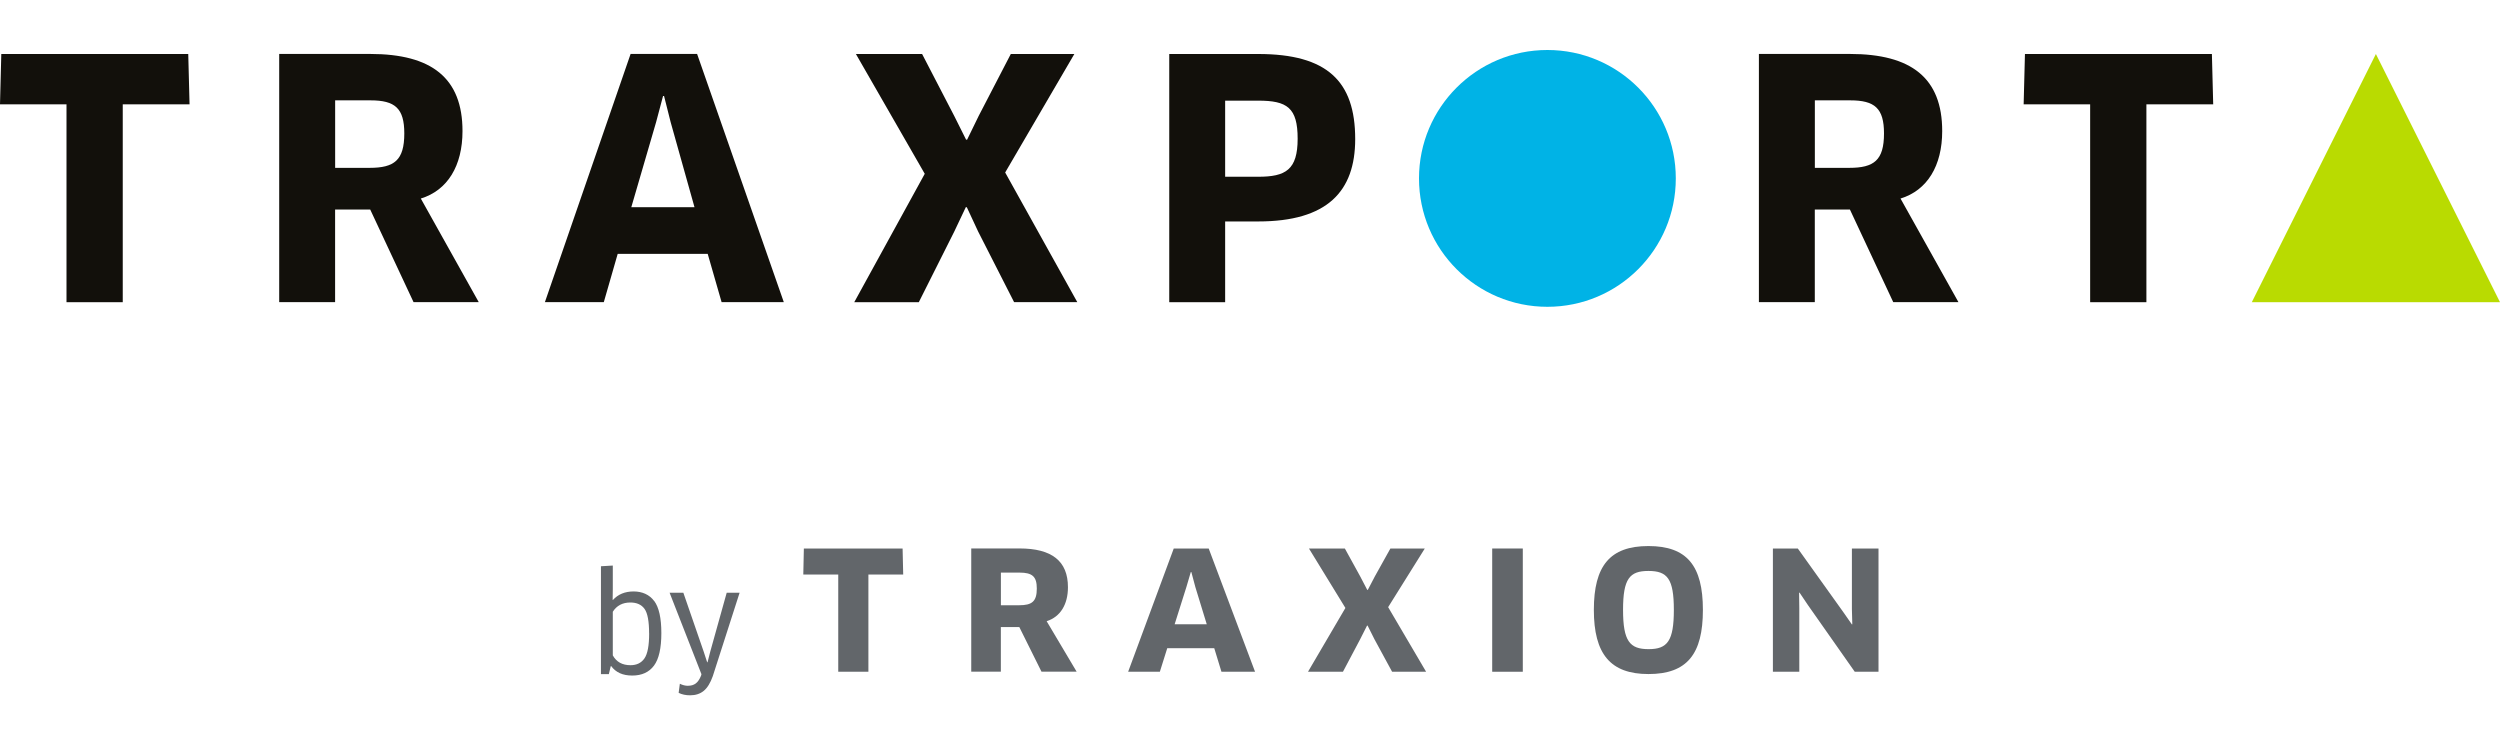
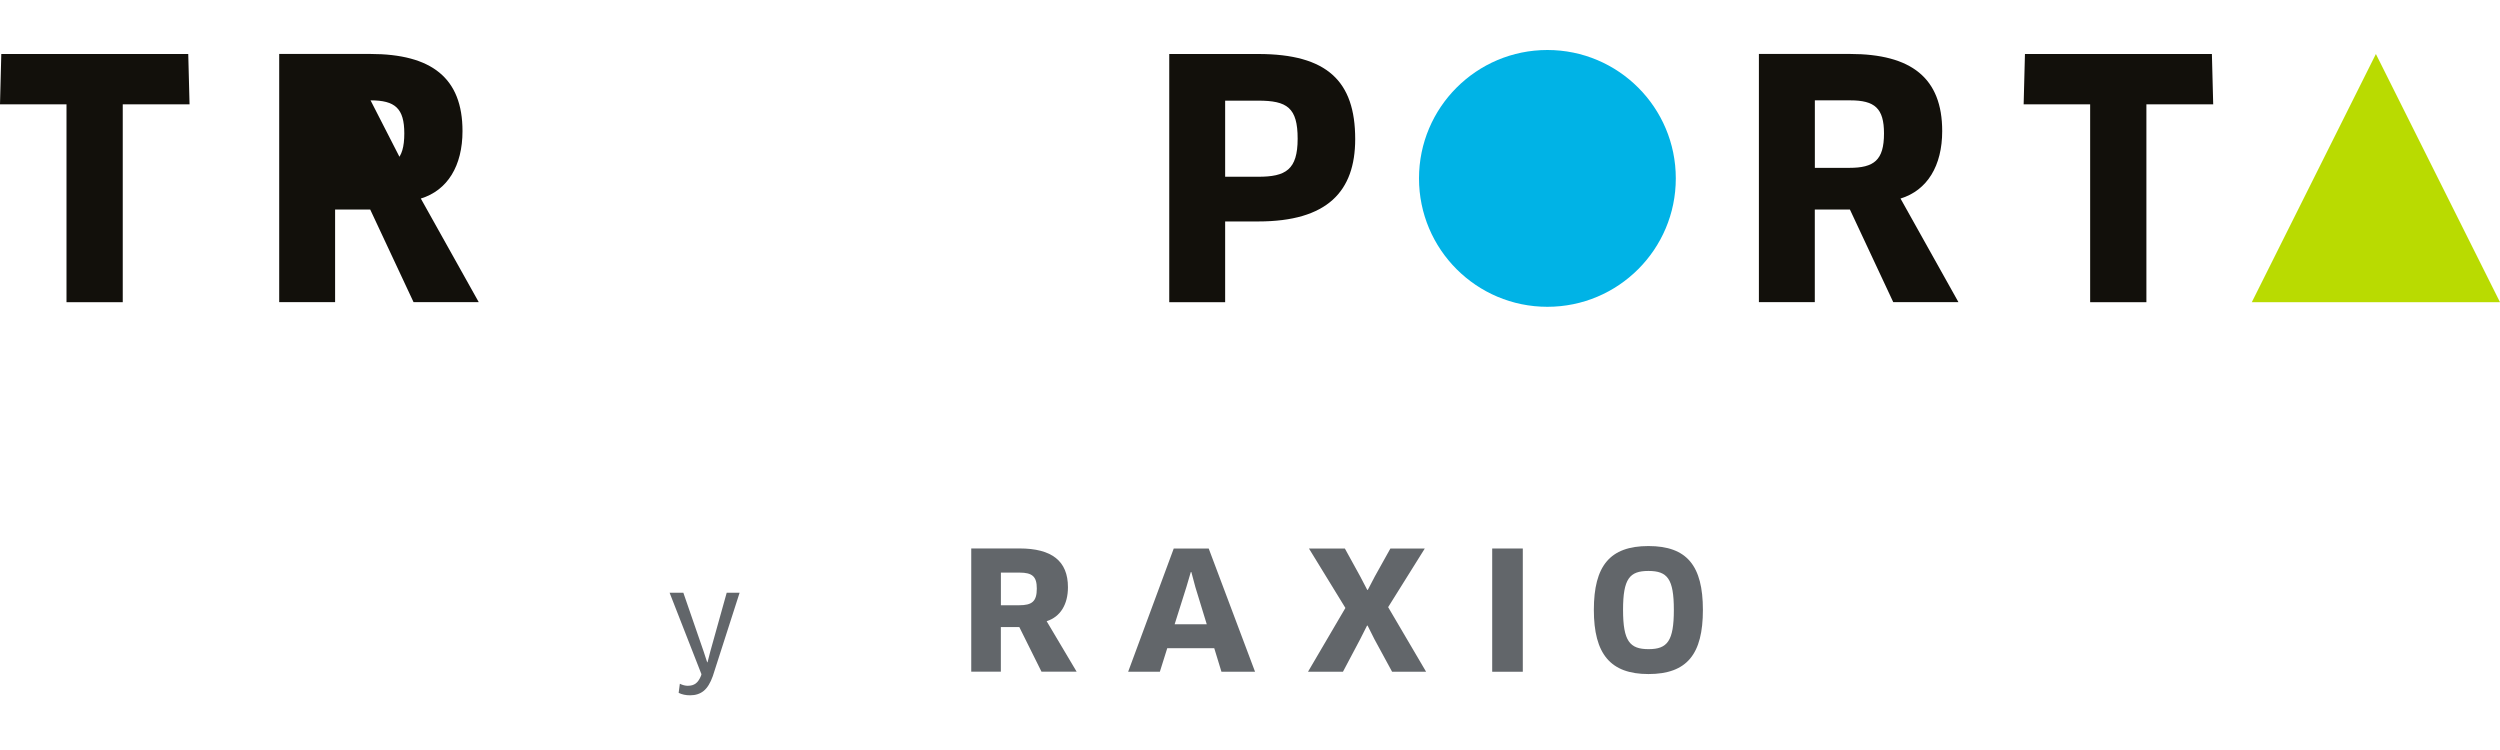
<svg xmlns="http://www.w3.org/2000/svg" width="500" height="150" viewBox="0 0 500 150" fill="none">
-   <path d="M130.84 120.19C131.79 121.47 132.27 123.61 132.27 126.62C132.27 129.63 131.78 131.8 130.8 133.12C129.82 134.44 128.37 135.11 126.45 135.11C124.53 135.11 123.16 134.48 122.23 133.21L122.15 133.24L121.77 134.82H120.19V113.25L122.56 113.11V117.79L122.53 119.97L122.58 120C123.61 118.86 124.99 118.29 126.72 118.29C128.45 118.29 129.89 118.93 130.84 120.21V120.19ZM129.82 126.68C129.82 124.27 129.52 122.64 128.91 121.78C128.3 120.93 127.35 120.5 126.07 120.5C124.51 120.5 123.34 121.12 122.56 122.35V131.08C123.29 132.39 124.46 133.04 126.1 133.04C127.33 133.04 128.26 132.59 128.89 131.68C129.52 130.77 129.83 129.11 129.83 126.67L129.82 126.68Z" fill="#62666A" />
  <path d="M137.63 137.15C138.23 137.15 138.73 137 139.14 136.7C139.55 136.4 139.91 135.88 140.21 135.14L140.29 134.84L133.92 118.55H136.67L140.75 130.36L141.43 132.45H141.51L142.05 130.33L145.34 118.55H147.92L142.56 135.23C142.07 136.61 141.46 137.59 140.74 138.18C140.01 138.77 139.11 139.06 138.02 139.06C137.15 139.06 136.39 138.9 135.73 138.57L135.97 136.75C136.51 137.02 137.06 137.16 137.6 137.16L137.63 137.15Z" fill="#62666A" />
-   <path d="M173.68 114.9V134.35H167.65V114.9H160.66L160.77 109.7H180.52L180.64 114.9H173.68Z" fill="#62666A" />
  <path d="M203.9 114.52H200.18V121.05H203.83C206.41 121.05 207.36 120.29 207.36 117.71C207.36 115.32 206.49 114.52 203.9 114.52ZM209.33 124.24L215.33 134.34H208.3L203.86 125.41H200.17V134.34H194.25V109.69H203.9C210.36 109.69 213.59 112.2 213.59 117.44C213.59 120.9 212.07 123.37 209.33 124.24Z" fill="#62666A" />
  <path d="M237.29 117.37L234.93 124.85H241.35L239.07 117.41L238.27 114.41H238.16L237.29 117.37ZM242.83 129.64H233.45L231.97 134.35H225.63L234.75 109.7H241.74L251.01 134.35H244.29L242.85 129.64H242.83Z" fill="#62666A" />
  <path d="M277.63 121.43L285.22 134.35H278.42L274.89 127.85L273.52 125.12H273.41L272.01 127.89L268.59 134.35H261.6L269.08 121.59L261.79 109.7H268.97L272.04 115.28L273.45 117.98H273.56L274.97 115.28L278.08 109.7H284.96L277.63 121.43Z" fill="#62666A" />
  <path d="M304.56 109.7H298.44V134.35H304.56V109.7Z" fill="#62666A" />
-   <path d="M370.95 134.35L361.61 121.05L359.9 118.51L359.82 118.55L359.86 121.62V134.35H354.58V109.7H359.56L368.63 122.38L370.38 124.89L370.46 124.85L370.38 121.81V109.7H375.7V134.35H370.95Z" fill="#62666A" />
  <path d="M329.69 114.19C325.93 114.19 324.61 115.71 324.61 121.98C324.61 128.25 325.96 129.83 329.72 129.83C333.48 129.83 334.77 128.21 334.77 121.98C334.77 115.75 333.48 114.19 329.69 114.19ZM329.69 134.81C322.07 134.81 318.77 130.78 318.77 121.98C318.77 113.18 321.97 109.21 329.69 109.21C337.41 109.21 340.58 113.17 340.58 121.98C340.58 130.79 337.44 134.81 329.69 134.81Z" fill="#62666A" />
  <path d="M309.48 61.36C323.663 61.36 335.16 49.863 335.16 35.68C335.16 21.497 323.663 10 309.48 10C295.297 10 283.8 21.497 283.8 35.68C283.8 49.863 295.297 61.36 309.48 61.36Z" fill="#00B3E6" />
  <path d="M24.55 20.86V60.44H13.3V20.86H0L0.26 10.8H37.65L37.91 20.86H24.54H24.55Z" fill="#12100B" />
-   <path d="M84.17 39.72L95.75 60.43H82.71L74.04 41.9H67.02V60.43H55.84V10.79H74.04C86.35 10.79 92.5 15.62 92.5 26.21C92.5 33.16 89.52 38.06 84.16 39.71L84.17 39.72ZM74.11 20.07H67.03V33.57H73.91C78.87 33.57 80.86 32.05 80.86 26.69C80.86 21.66 79.01 20.07 74.11 20.07Z" fill="#12100B" />
-   <path d="M141.54 50.77H123.54L120.76 60.43H108.98L126.12 10.79H139.42L156.76 60.43H144.32L141.54 50.77ZM131.22 24.43L126.26 41.44H138.9L134.13 24.43L132.81 19.2H132.61L131.22 24.43Z" fill="#12100B" />
-   <path d="M201.03 34.49L215.46 60.43H202.82L195.61 46.27L193.36 41.44H193.16L190.84 46.34L183.76 60.44H170.85L184.95 34.76L171.18 10.8H184.42L190.84 23.18L193.22 27.94H193.42L195.74 23.18L202.16 10.8H214.87L201.04 34.49H201.03Z" fill="#12100B" />
+   <path d="M84.17 39.72L95.75 60.43H82.71L74.04 41.9H67.02V60.43H55.84V10.79H74.04C86.35 10.79 92.5 15.62 92.5 26.21C92.5 33.16 89.52 38.06 84.16 39.71L84.17 39.72ZH67.03V33.57H73.91C78.87 33.57 80.86 32.05 80.86 26.69C80.86 21.66 79.01 20.07 74.11 20.07Z" fill="#12100B" />
  <path d="M251.65 44.29H245.03V60.44H233.85V10.8H251.65C265.42 10.8 271.04 16.23 271.04 27.81C271.04 38.27 265.48 44.29 251.65 44.29ZM251.65 20.13H245.03V35.35H251.65C257.14 35.35 259.53 33.96 259.53 27.74C259.53 21.52 257.41 20.13 251.65 20.13Z" fill="#12100B" />
  <path d="M380.11 39.72L391.69 60.43H378.65L369.98 41.9H362.96V60.43H351.78V10.79H369.98C382.29 10.79 388.44 15.62 388.44 26.21C388.44 33.16 385.46 38.06 380.1 39.71L380.11 39.72ZM370.05 20.07H362.97V33.57H369.85C374.81 33.57 376.8 32.05 376.8 26.69C376.8 21.66 374.95 20.07 370.05 20.07Z" fill="#12100B" />
  <path d="M429.28 20.86V60.44H418.03V20.86H404.73L404.99 10.8H442.38L442.64 20.86H429.27H429.28Z" fill="#12100B" />
  <path d="M475.18 10.8L450.36 60.44H500L475.18 10.8Z" fill="#B9DB01" />
</svg>